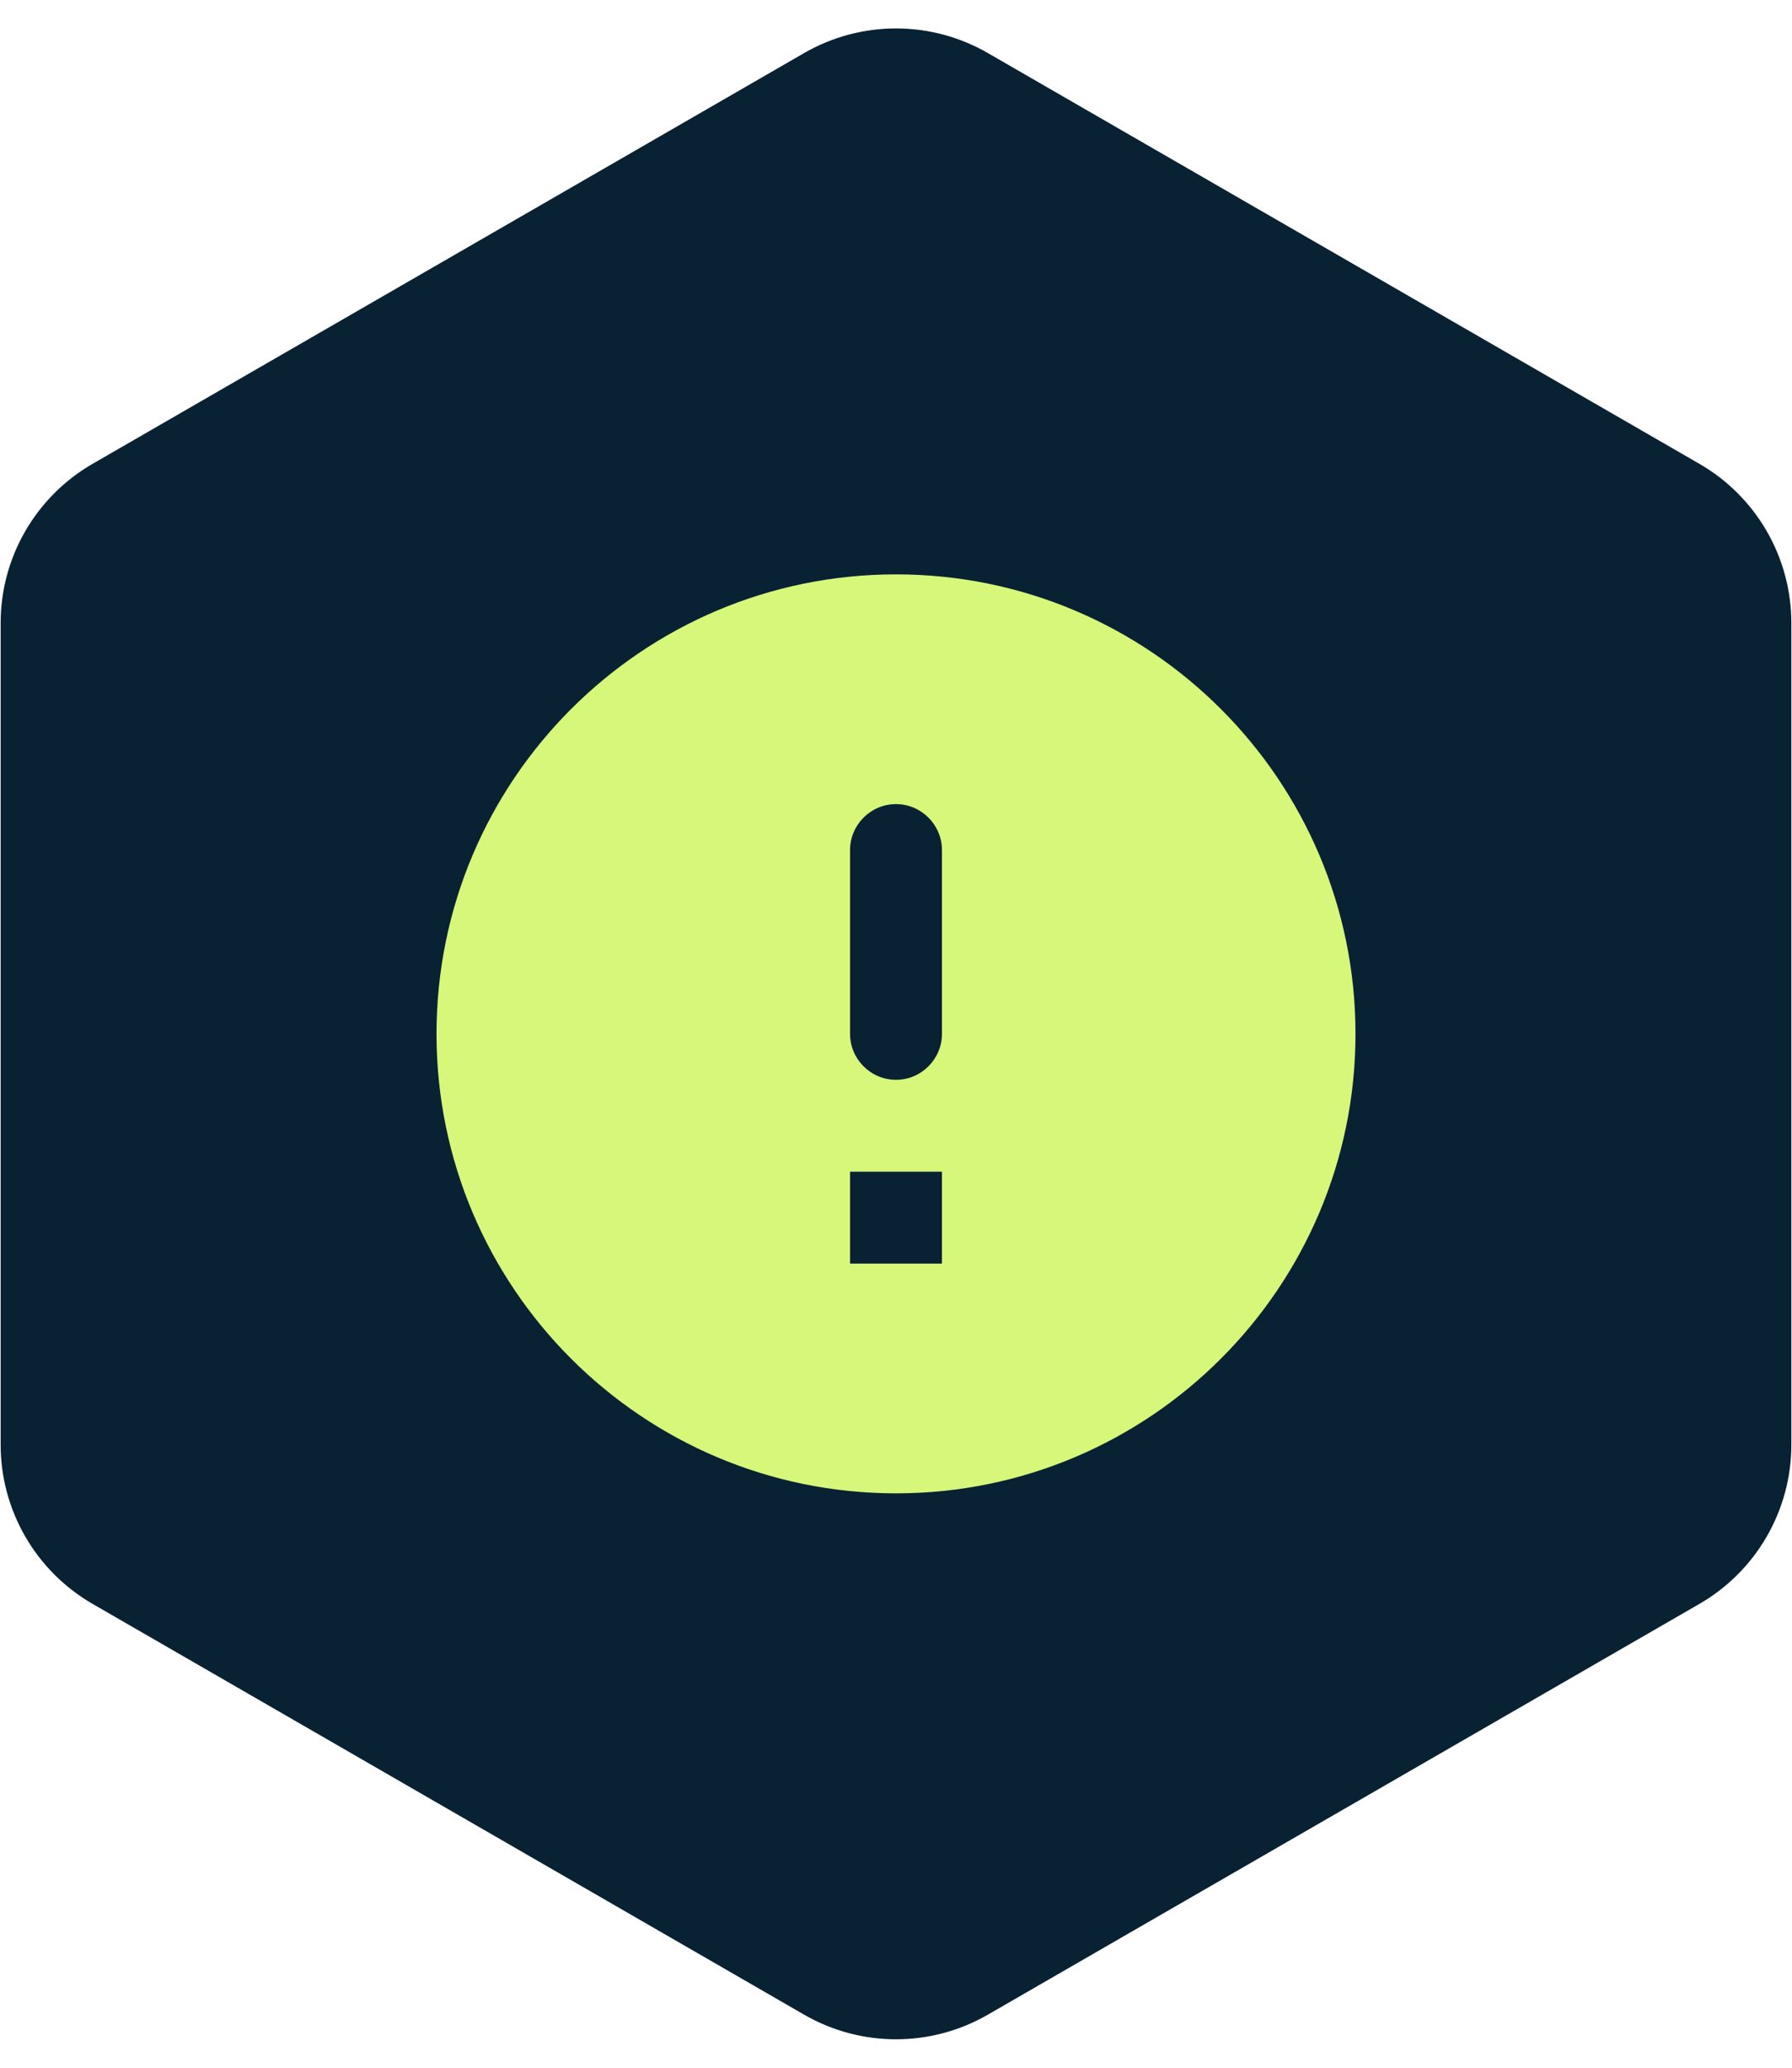
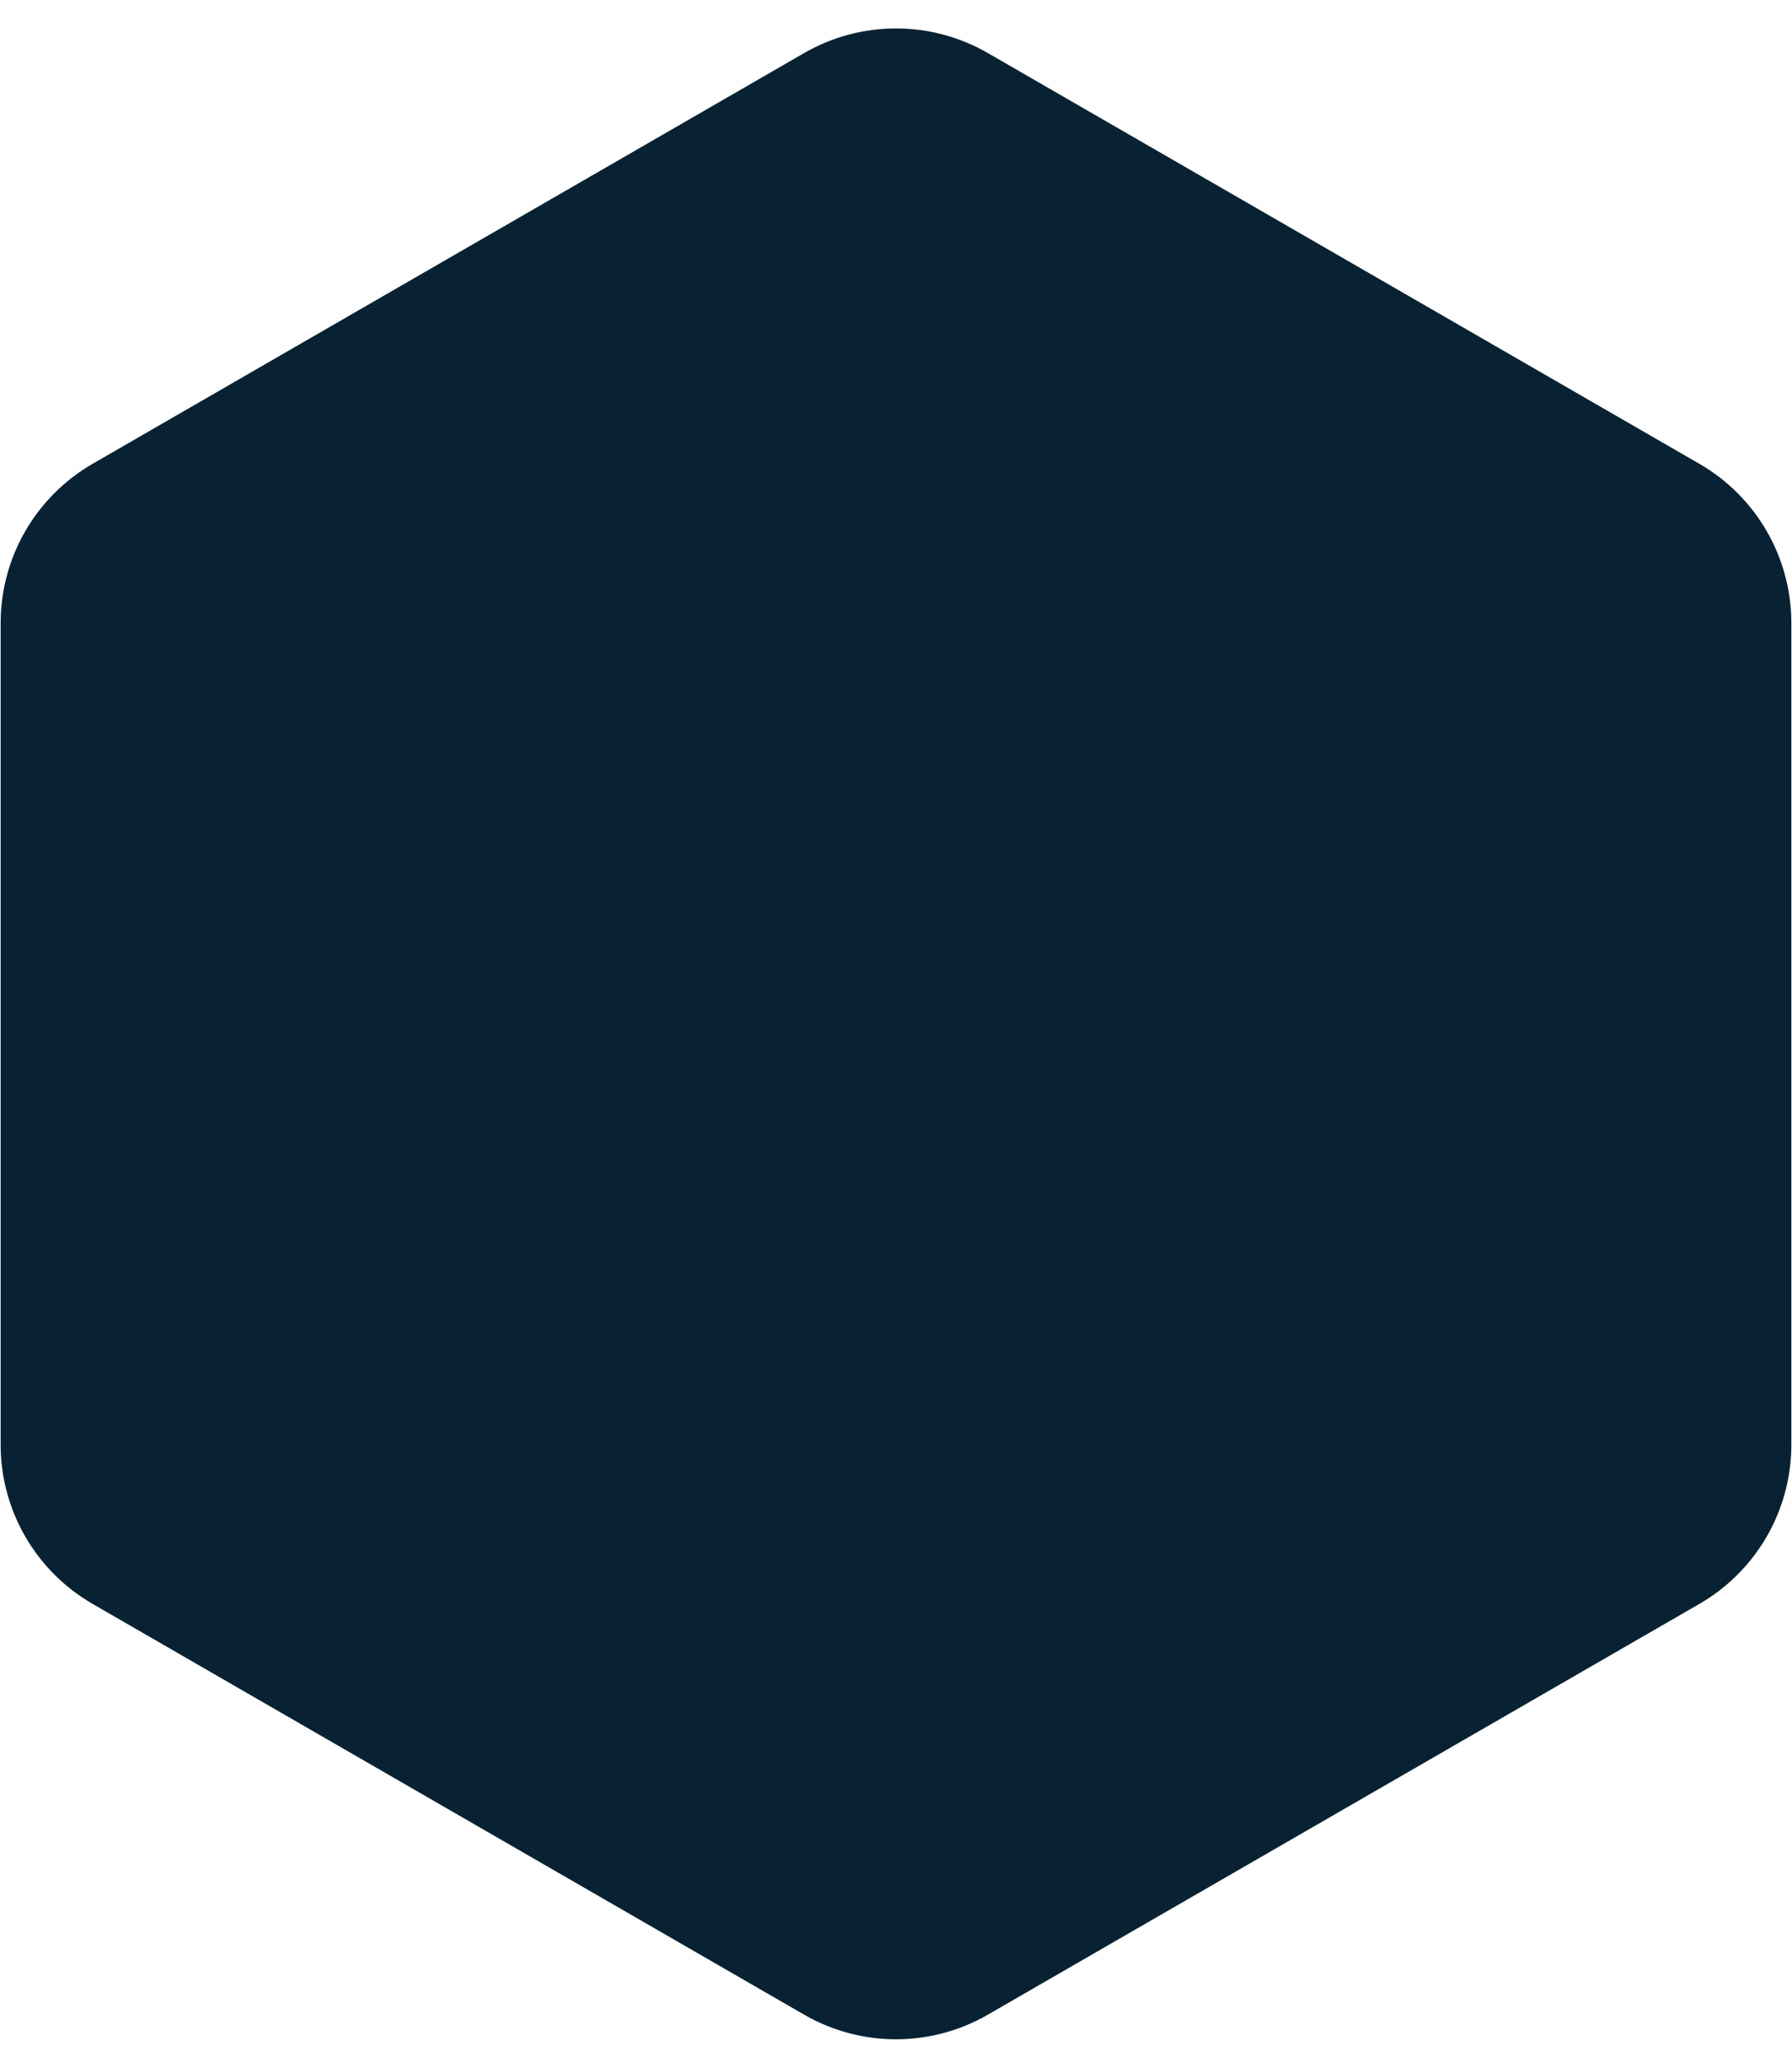
<svg xmlns="http://www.w3.org/2000/svg" width="39" height="45" viewBox="0 0 39 45" fill="none">
  <path d="M17.5 1.155C18.738 0.44 20.262 0.44 21.5 1.155L36.986 10.095C38.223 10.81 38.986 12.13 38.986 13.559V31.441C38.986 32.87 38.223 34.19 36.986 34.905L21.5 43.845C20.262 44.56 18.738 44.56 17.5 43.845L2.014 34.905C0.777 34.19 0.014 32.87 0.014 31.441V13.559C0.014 12.13 0.777 10.81 2.014 10.095L17.5 1.155Z" fill="#082233" />
-   <path d="M19.5 12.5C13.98 12.5 9.5 16.98 9.5 22.5C9.5 28.02 13.98 32.5 19.5 32.5C25.02 32.5 29.5 28.02 29.5 22.5C29.5 16.98 25.02 12.5 19.5 12.5ZM19.5 23.5C18.95 23.5 18.5 23.05 18.5 22.5V18.5C18.5 17.95 18.95 17.5 19.5 17.5C20.05 17.5 20.5 17.95 20.5 18.5V22.5C20.5 23.05 20.05 23.5 19.5 23.5ZM20.5 27.5H18.5V25.5H20.5V27.5Z" fill="#D6F77A" />
</svg>